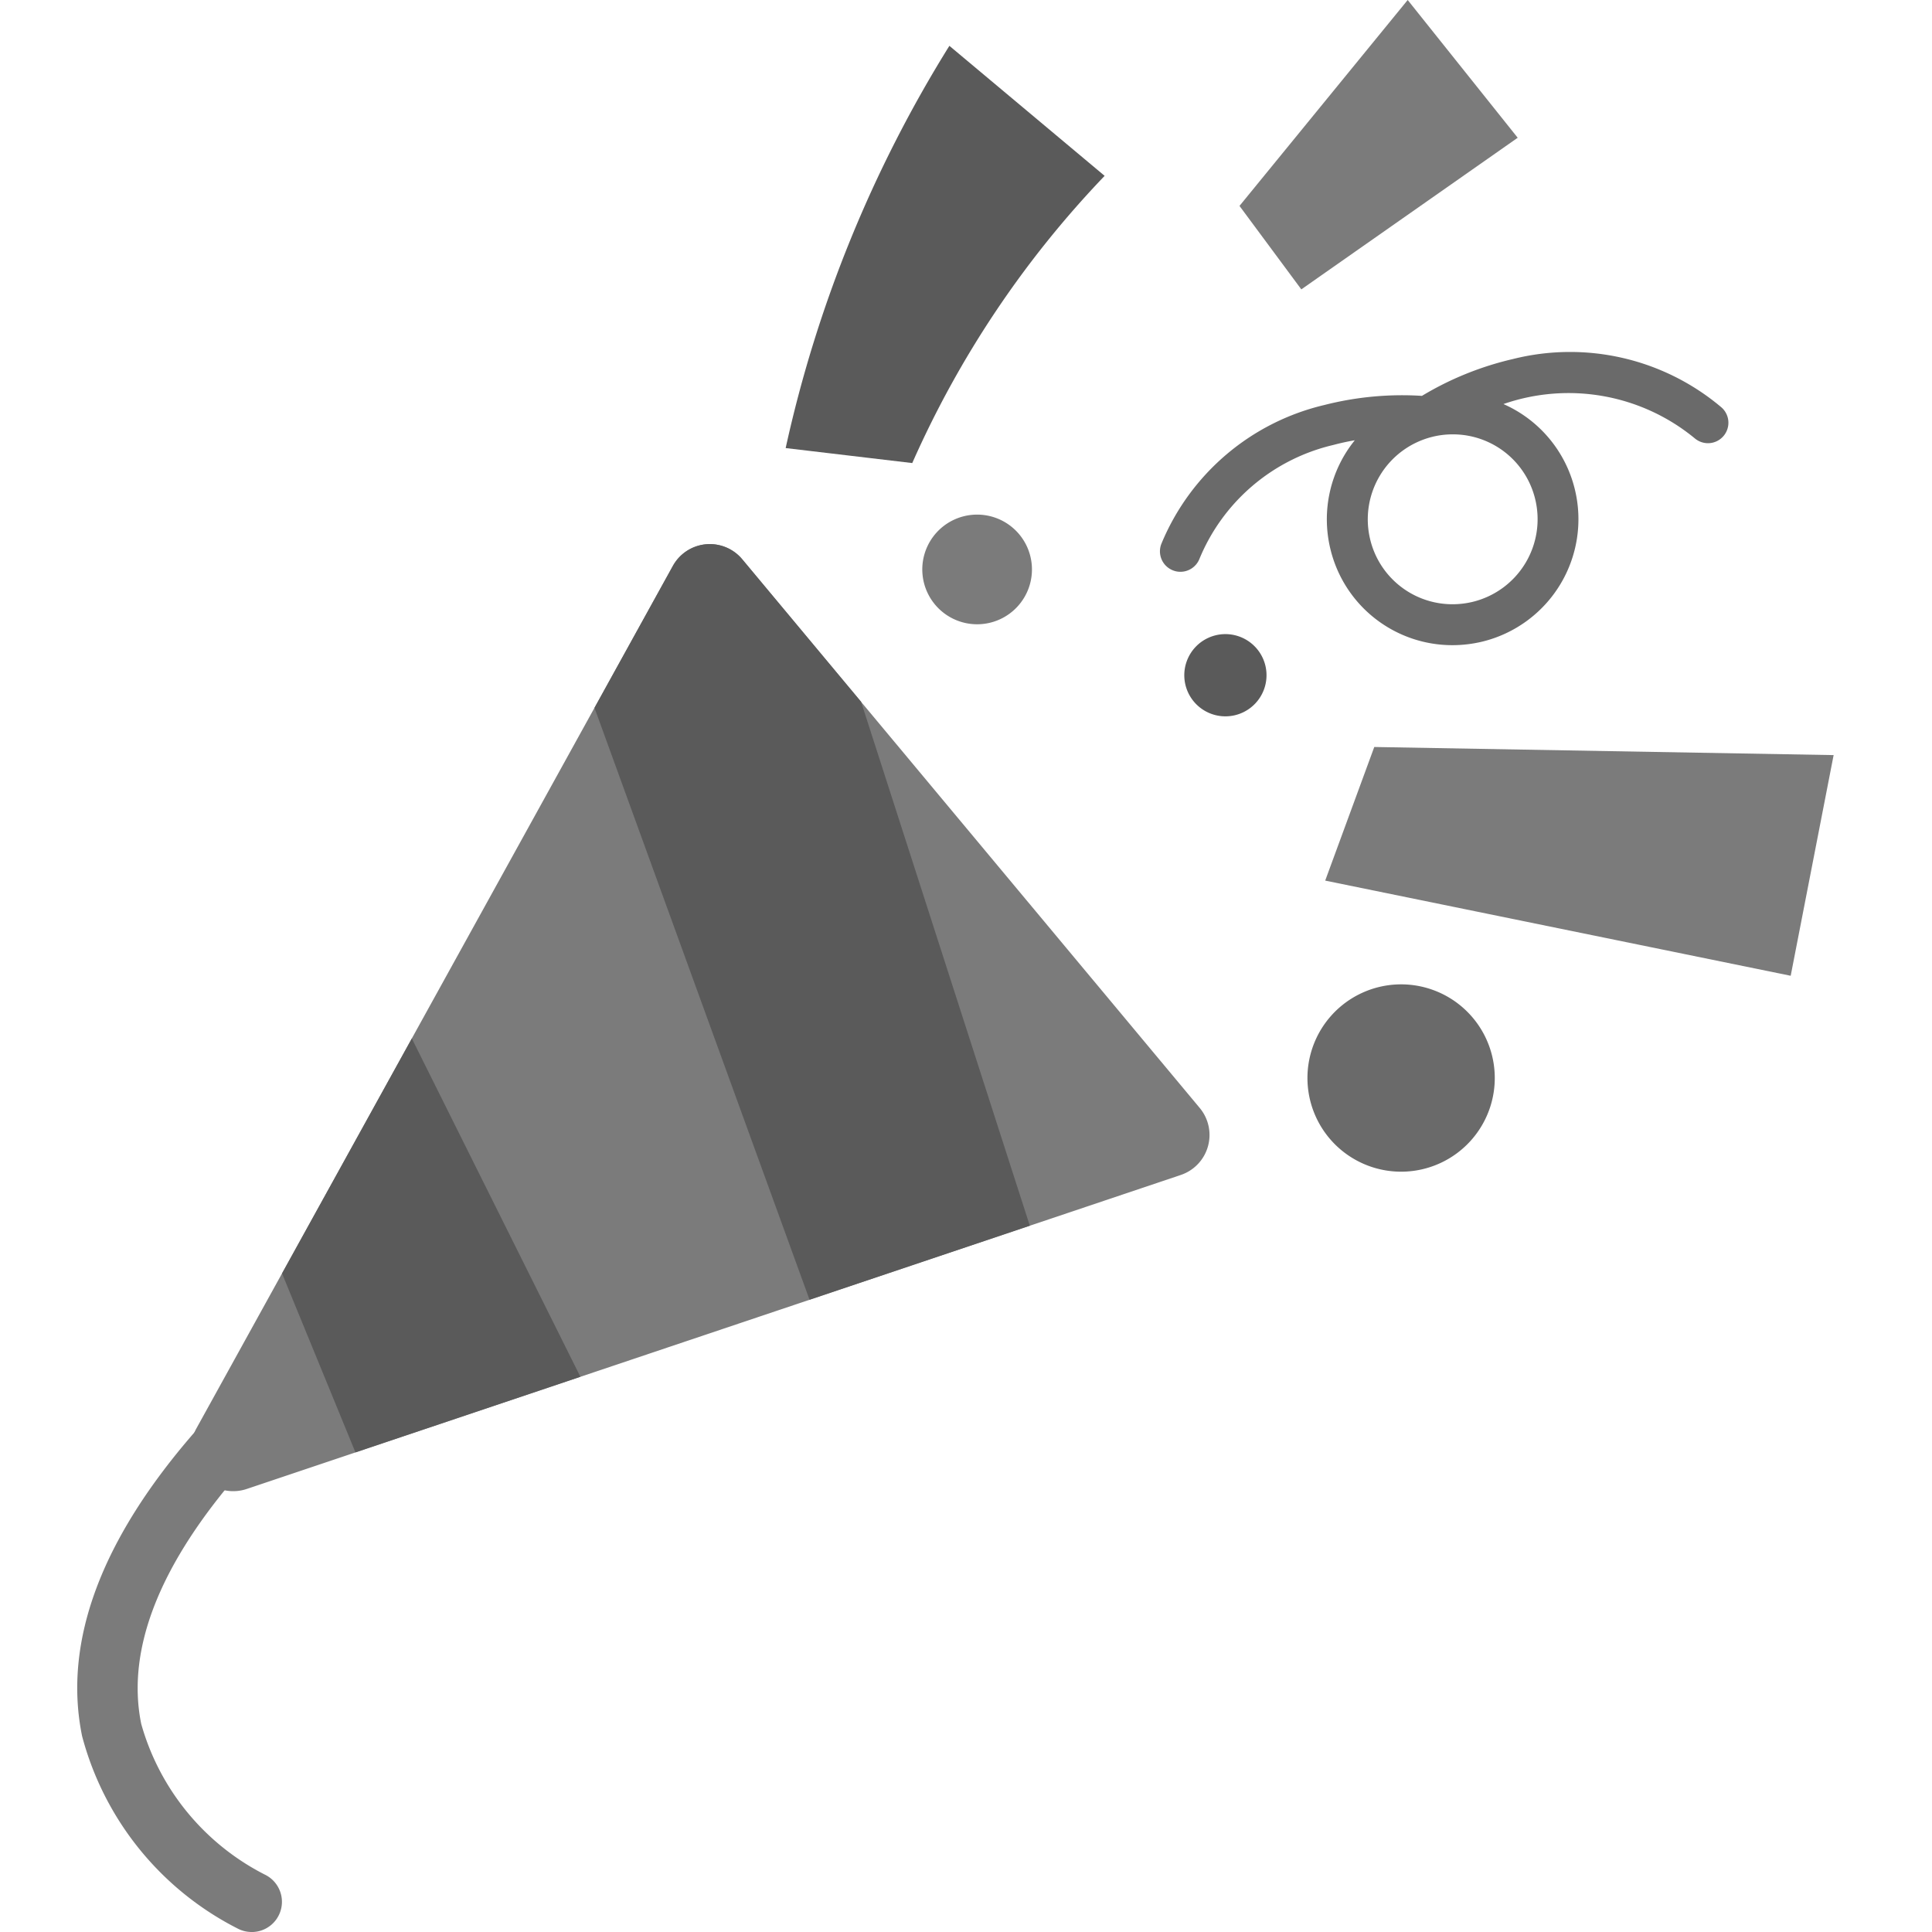
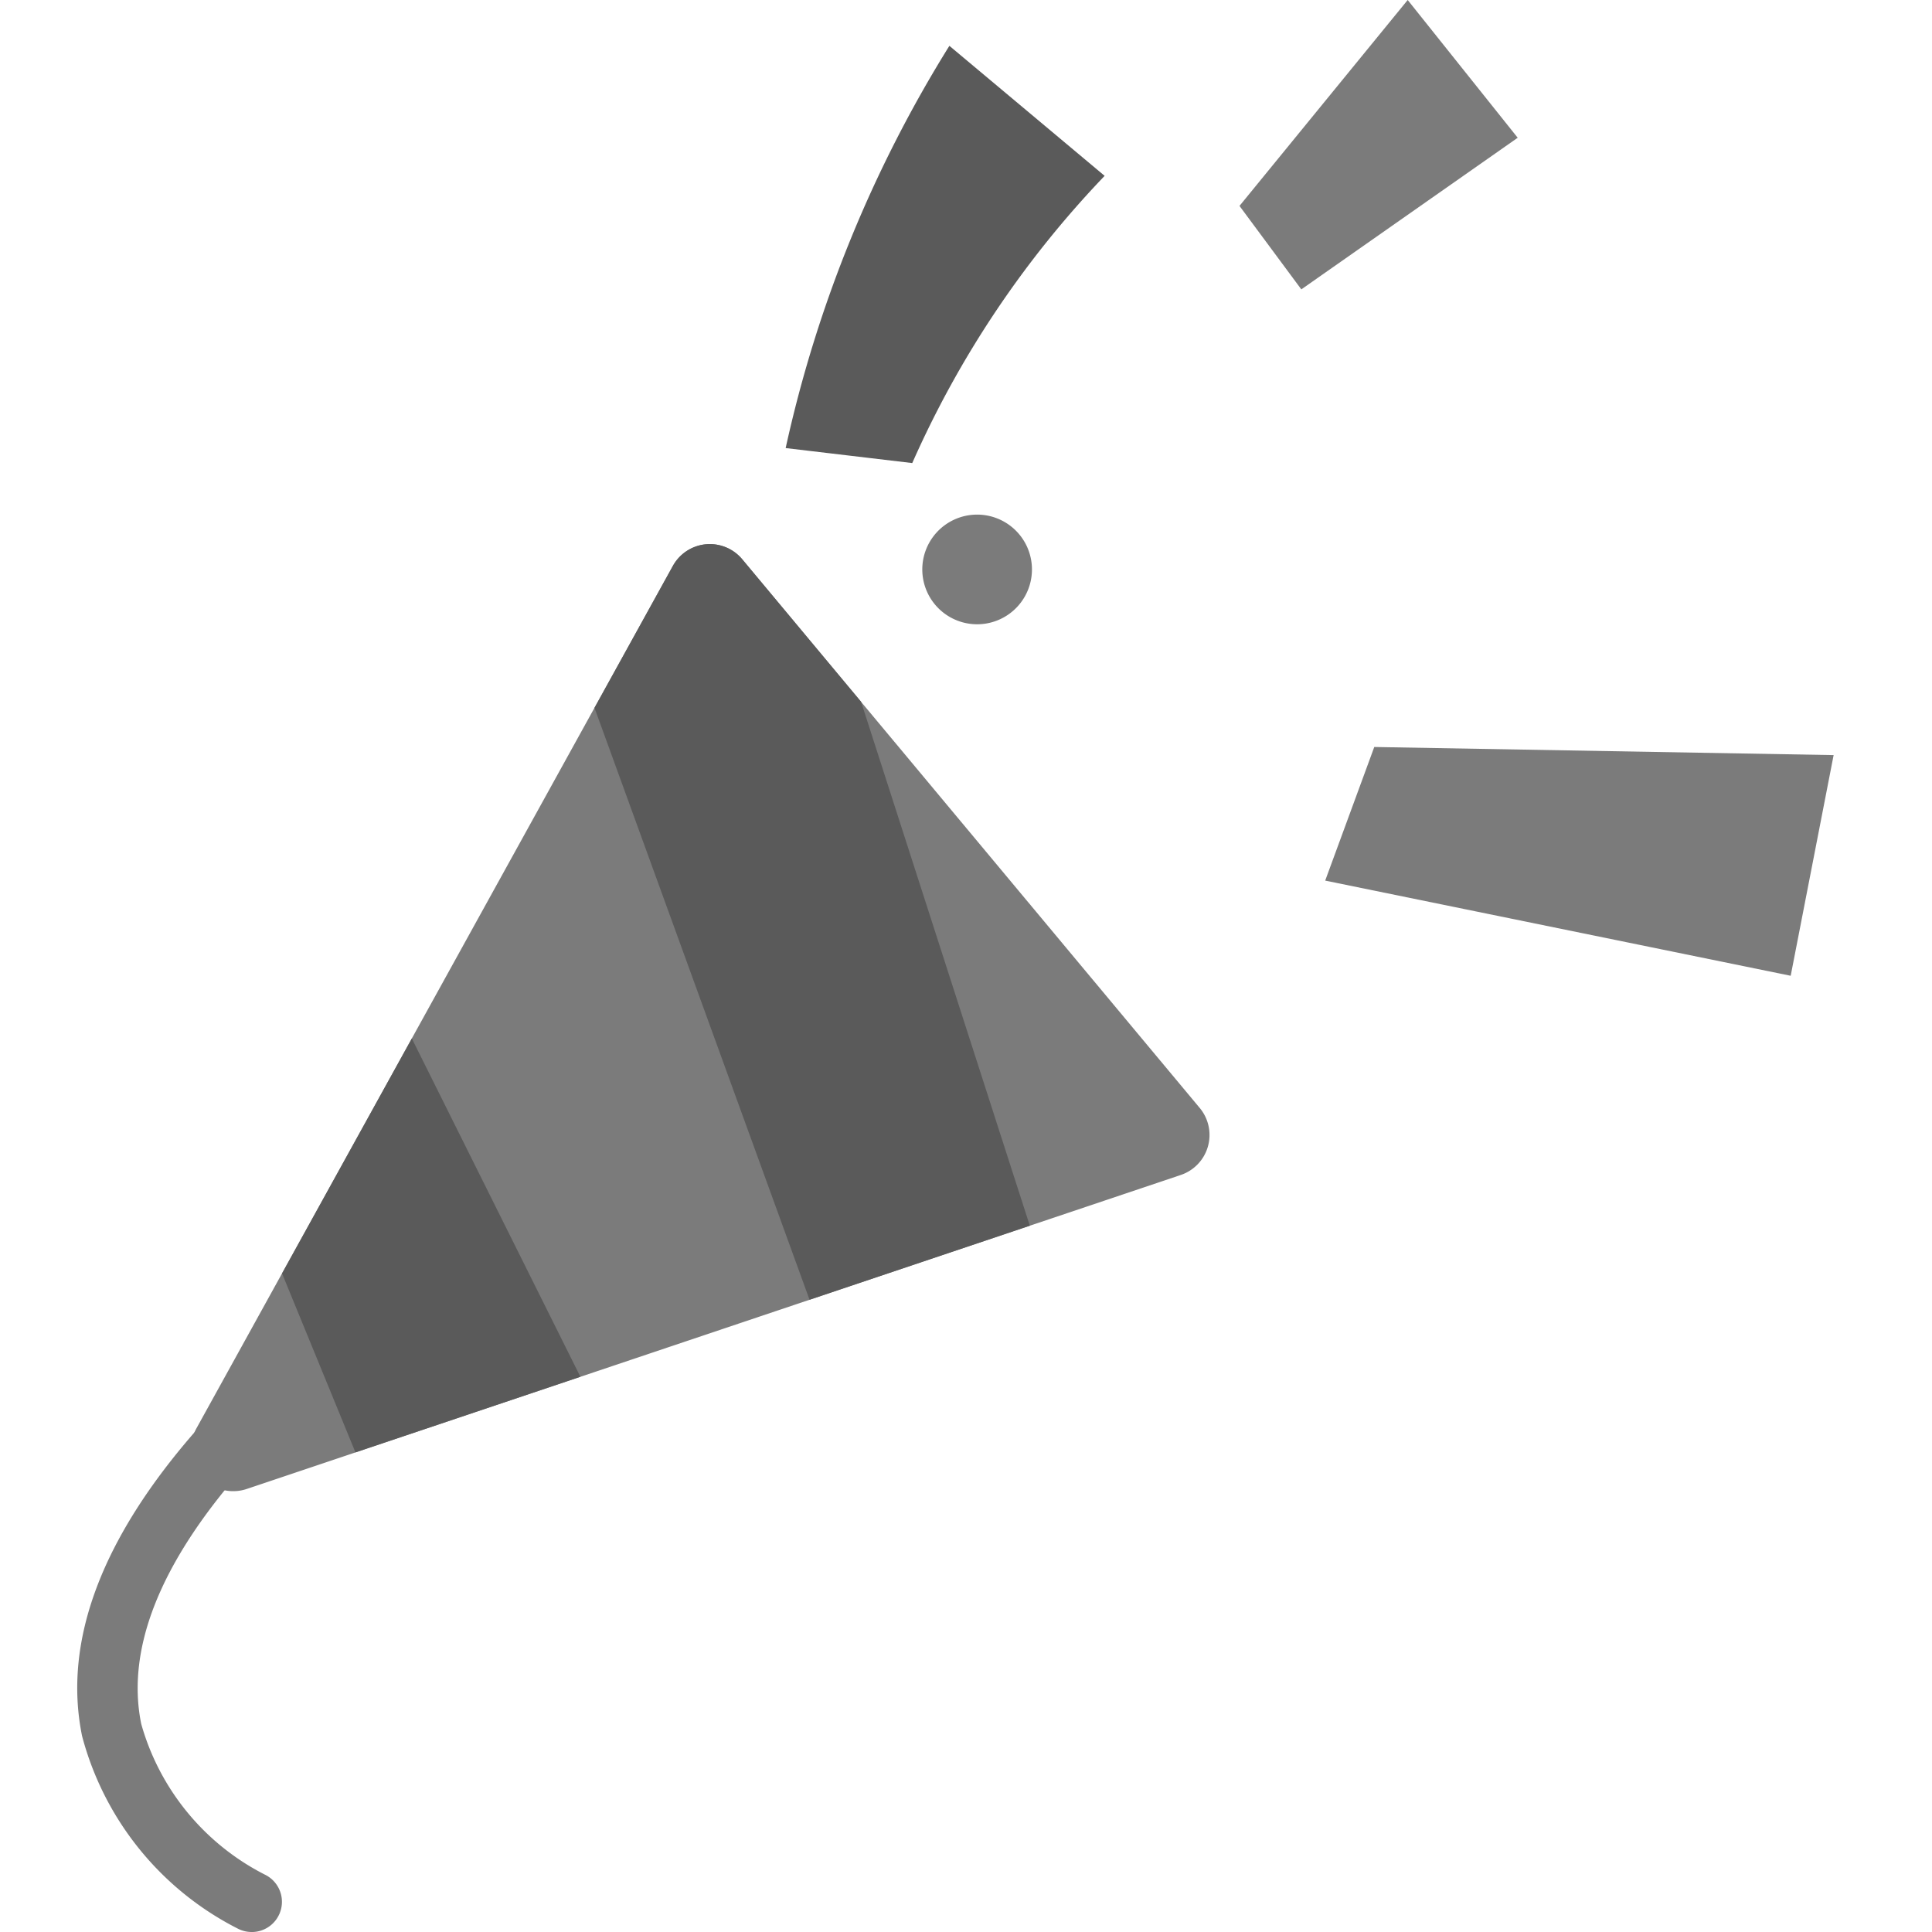
<svg xmlns="http://www.w3.org/2000/svg" width="50" height="50">
  <defs>
    <clipPath id="a">
      <path fill="#5a5a5a" d="m1.444 24.449 24.173-8.126a1.092 1.092 0 0 0 .49-1.734L14.266.389a1.092 1.092 0 0 0-1.794.171L.141 22.882a1.092 1.092 0 0 0 1.303 1.567Z" />
    </clipPath>
  </defs>
  <path fill="none" d="M0 0h50v50H0z" />
  <path fill="#7b7b7b" d="M6.513 50a.777.777 0 0 1-.338-.077 7.83 7.83 0 0 1-4.051-4.995c-.5-2.449.5-5.12 2.979-7.939a.782.782 0 1 1 1.174 1.031c-2.136 2.432-3.018 4.651-2.622 6.595a6.285 6.285 0 0 0 3.2 3.9.782.782 0 0 1-.339 1.486Z" />
  <path fill="#7b7b7b" d="m6.386 38.534 24.173-8.126a1.092 1.092 0 0 0 .49-1.734l-11.841-14.2a1.092 1.092 0 0 0-1.794.171L5.083 36.967a1.092 1.092 0 0 0 1.303 1.567Z" />
  <path fill="#5a5a5a" d="m24.57 1.186 4.018 3.365a25.845 25.845 0 0 0-4.979 7.433l-3.276-.388a33.1 33.1 0 0 1 4.237-10.41Z" />
  <path fill="#7b7b7b" d="m35.566 19.332-1.27 3.458 12.047 2.463 1.111-5.711Z" />
-   <path fill="#6a6a6a" d="M38.536 28.735a2.424 2.424 0 1 1-1.439-3.111 2.424 2.424 0 0 1 1.439 3.111Z" />
  <path fill="#7b7b7b" d="M26.62 15.226a1.419 1.419 0 1 1-.843-1.821 1.419 1.419 0 0 1 .843 1.821Z" />
-   <path fill="#5a5a5a" d="M32.712 17.842a1.064 1.064 0 1 1-.632-1.366 1.064 1.064 0 0 1 .632 1.366Z" />
  <path fill="#7b7b7b" d="m36.431 0 2.847 3.565-5.6 3.924-1.6-2.16Z" />
-   <path fill="#6a6a6a" d="M34.431 14.21a3.254 3.254 0 0 1 .631-2.816c-.18.031-.366.071-.557.122a4.975 4.975 0 0 0-3.469 2.961.531.531 0 0 1-.487.321.516.516 0 0 1-.208-.043.529.529 0 0 1-.279-.695 6.071 6.071 0 0 1 4.21-3.578 8.146 8.146 0 0 1 2.528-.237 8.107 8.107 0 0 1 2.353-.953 6.07 6.07 0 0 1 5.385 1.24.529.529 0 0 1 .073.744.527.527 0 0 1-.409.194.529.529 0 0 1-.336-.121 5.138 5.138 0 0 0-4.957-.892 3.249 3.249 0 0 1 1.849 2.212 3.261 3.261 0 0 1-2.392 3.935 3.316 3.316 0 0 1-.774.093 3.246 3.246 0 0 1-3.161-2.487Zm1.029-.25a2.191 2.191 0 0 0 2.133 1.678 2.234 2.234 0 0 0 .523-.063 2.2 2.2 0 0 0 1.615-2.656 2.19 2.19 0 0 0-2.133-1.678 2.189 2.189 0 0 0-.5.057l-.052.013a2.2 2.2 0 0 0-1.586 2.648Z" />
  <g clip-path="url(#a)" transform="translate(4.943 14.084)">
    <path fill="#5a5a5a" d="m15.274-2.343 7.591 23.571-5.522 2L9.263.989 2.869 7.08l9.673 19.413-5.969 2.661-9.818-23.94Z" />
  </g>
</svg>